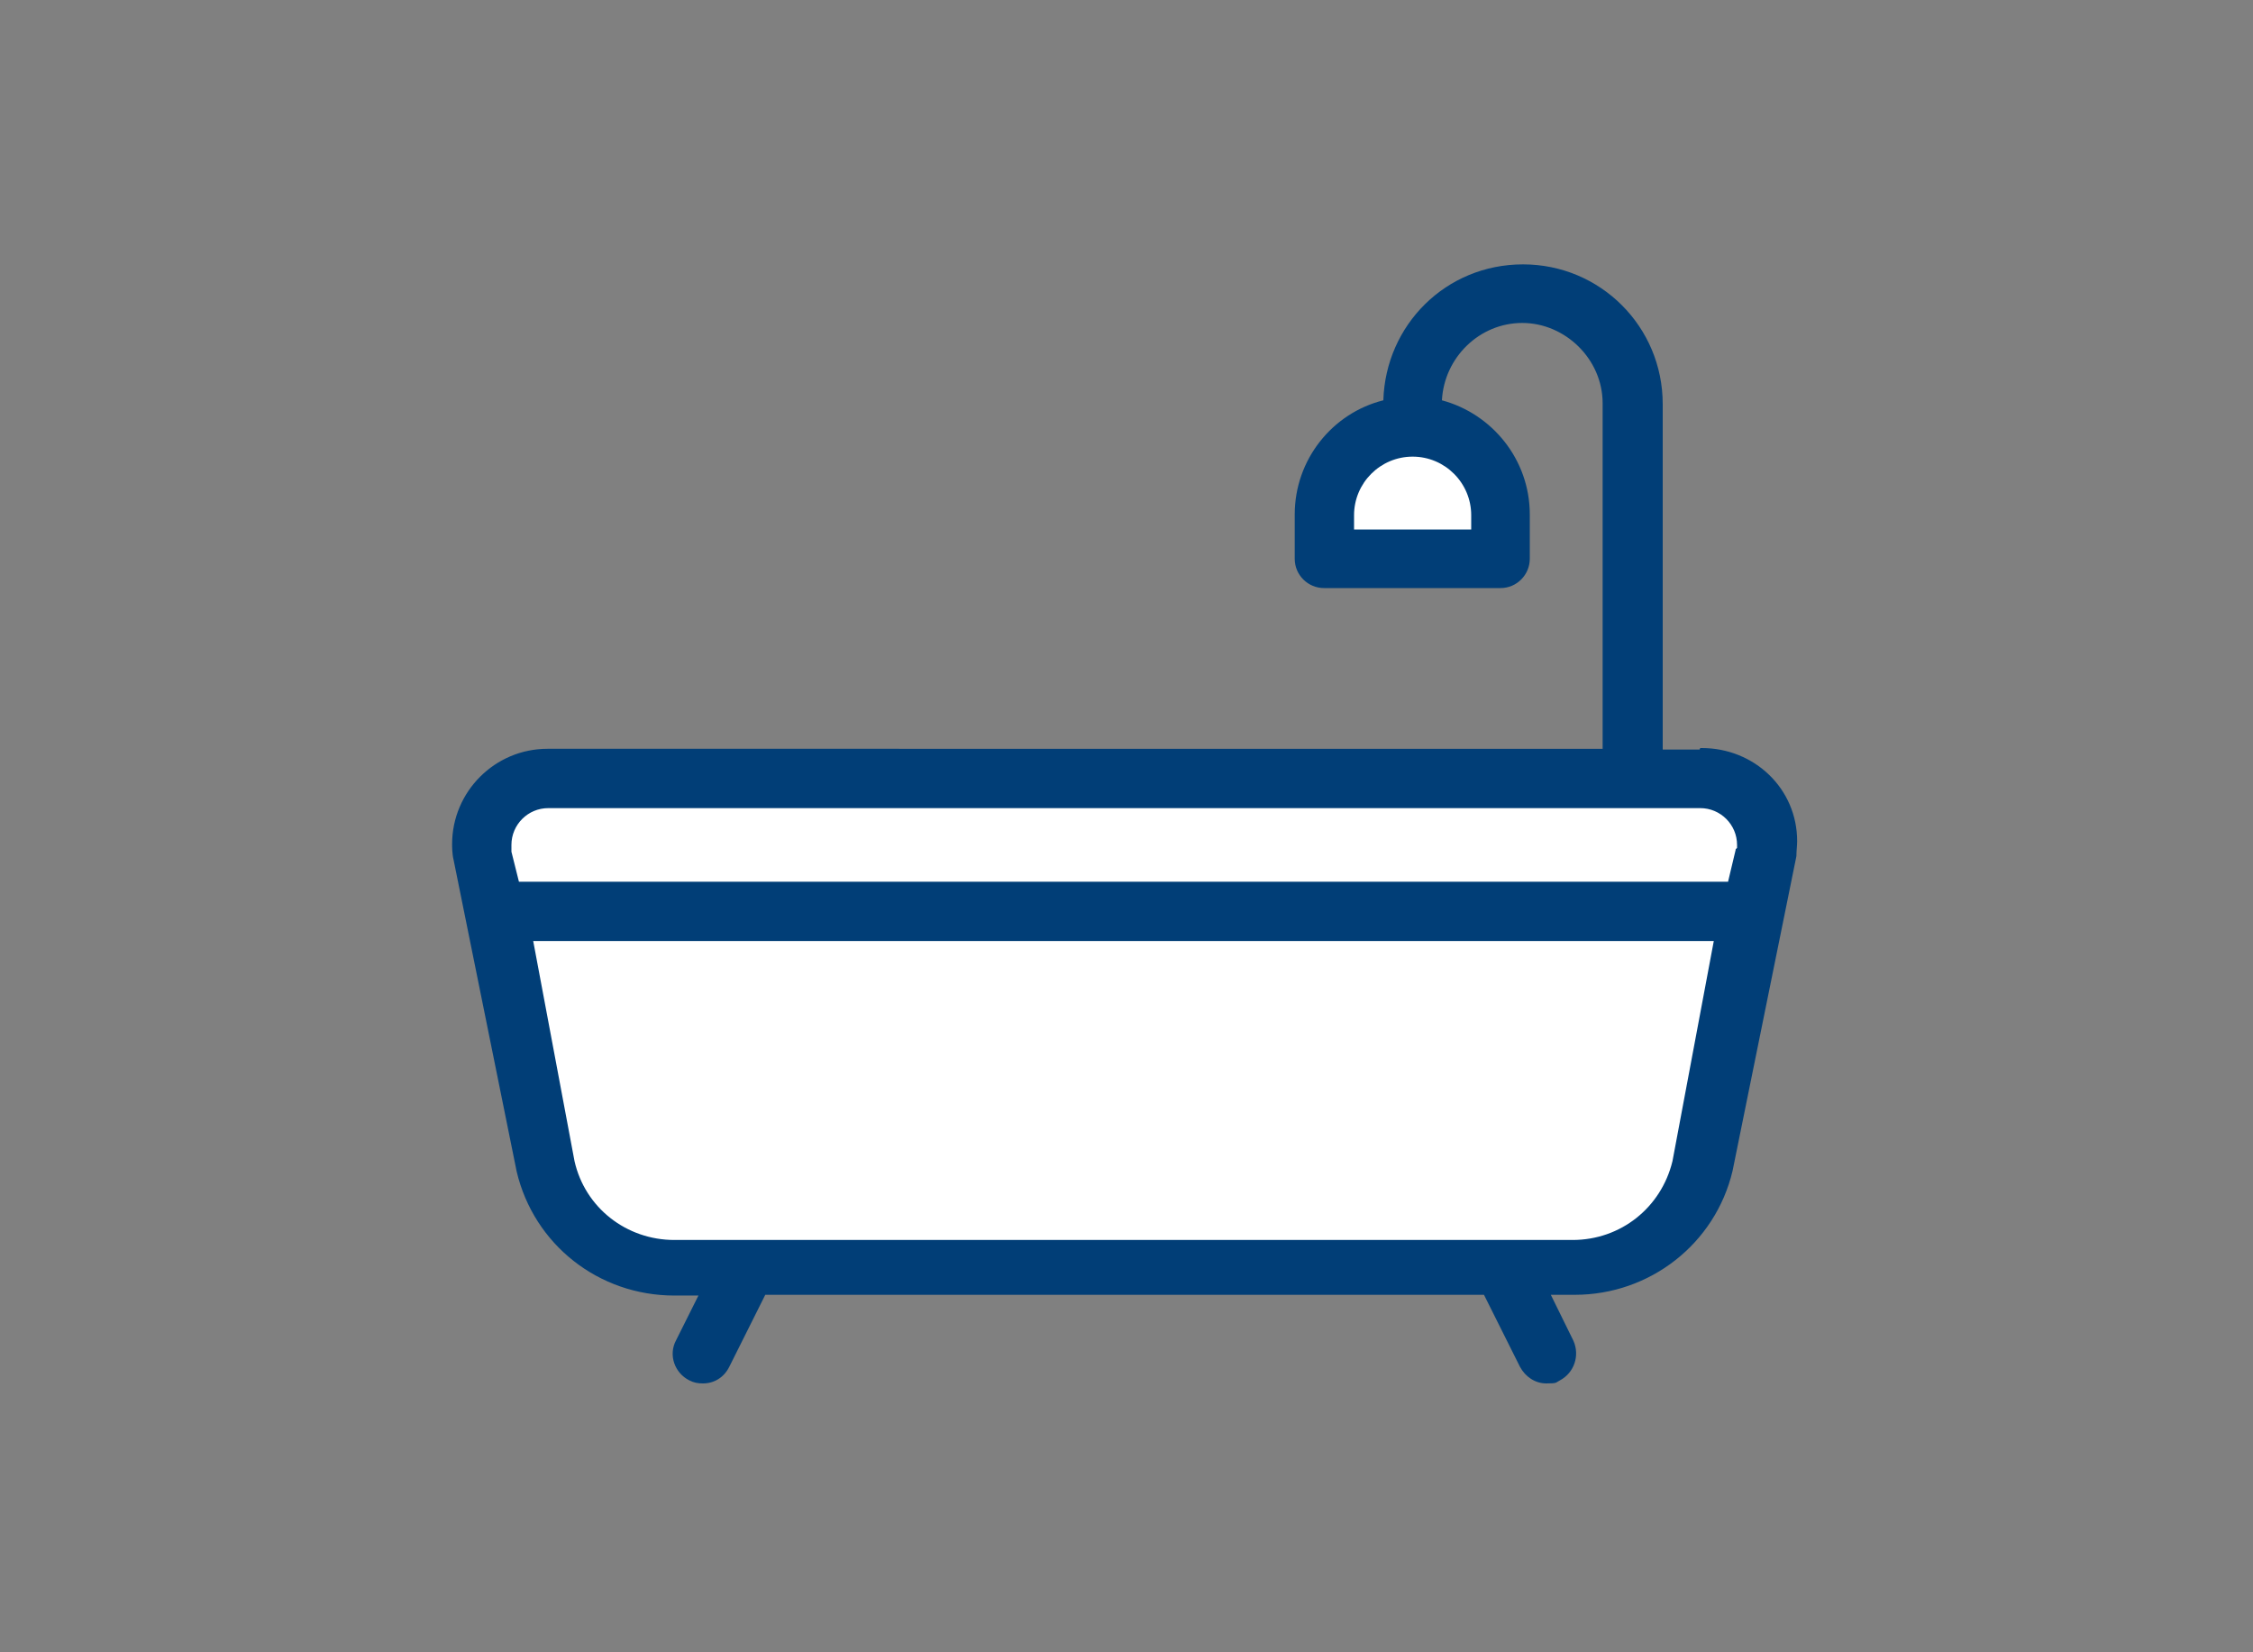
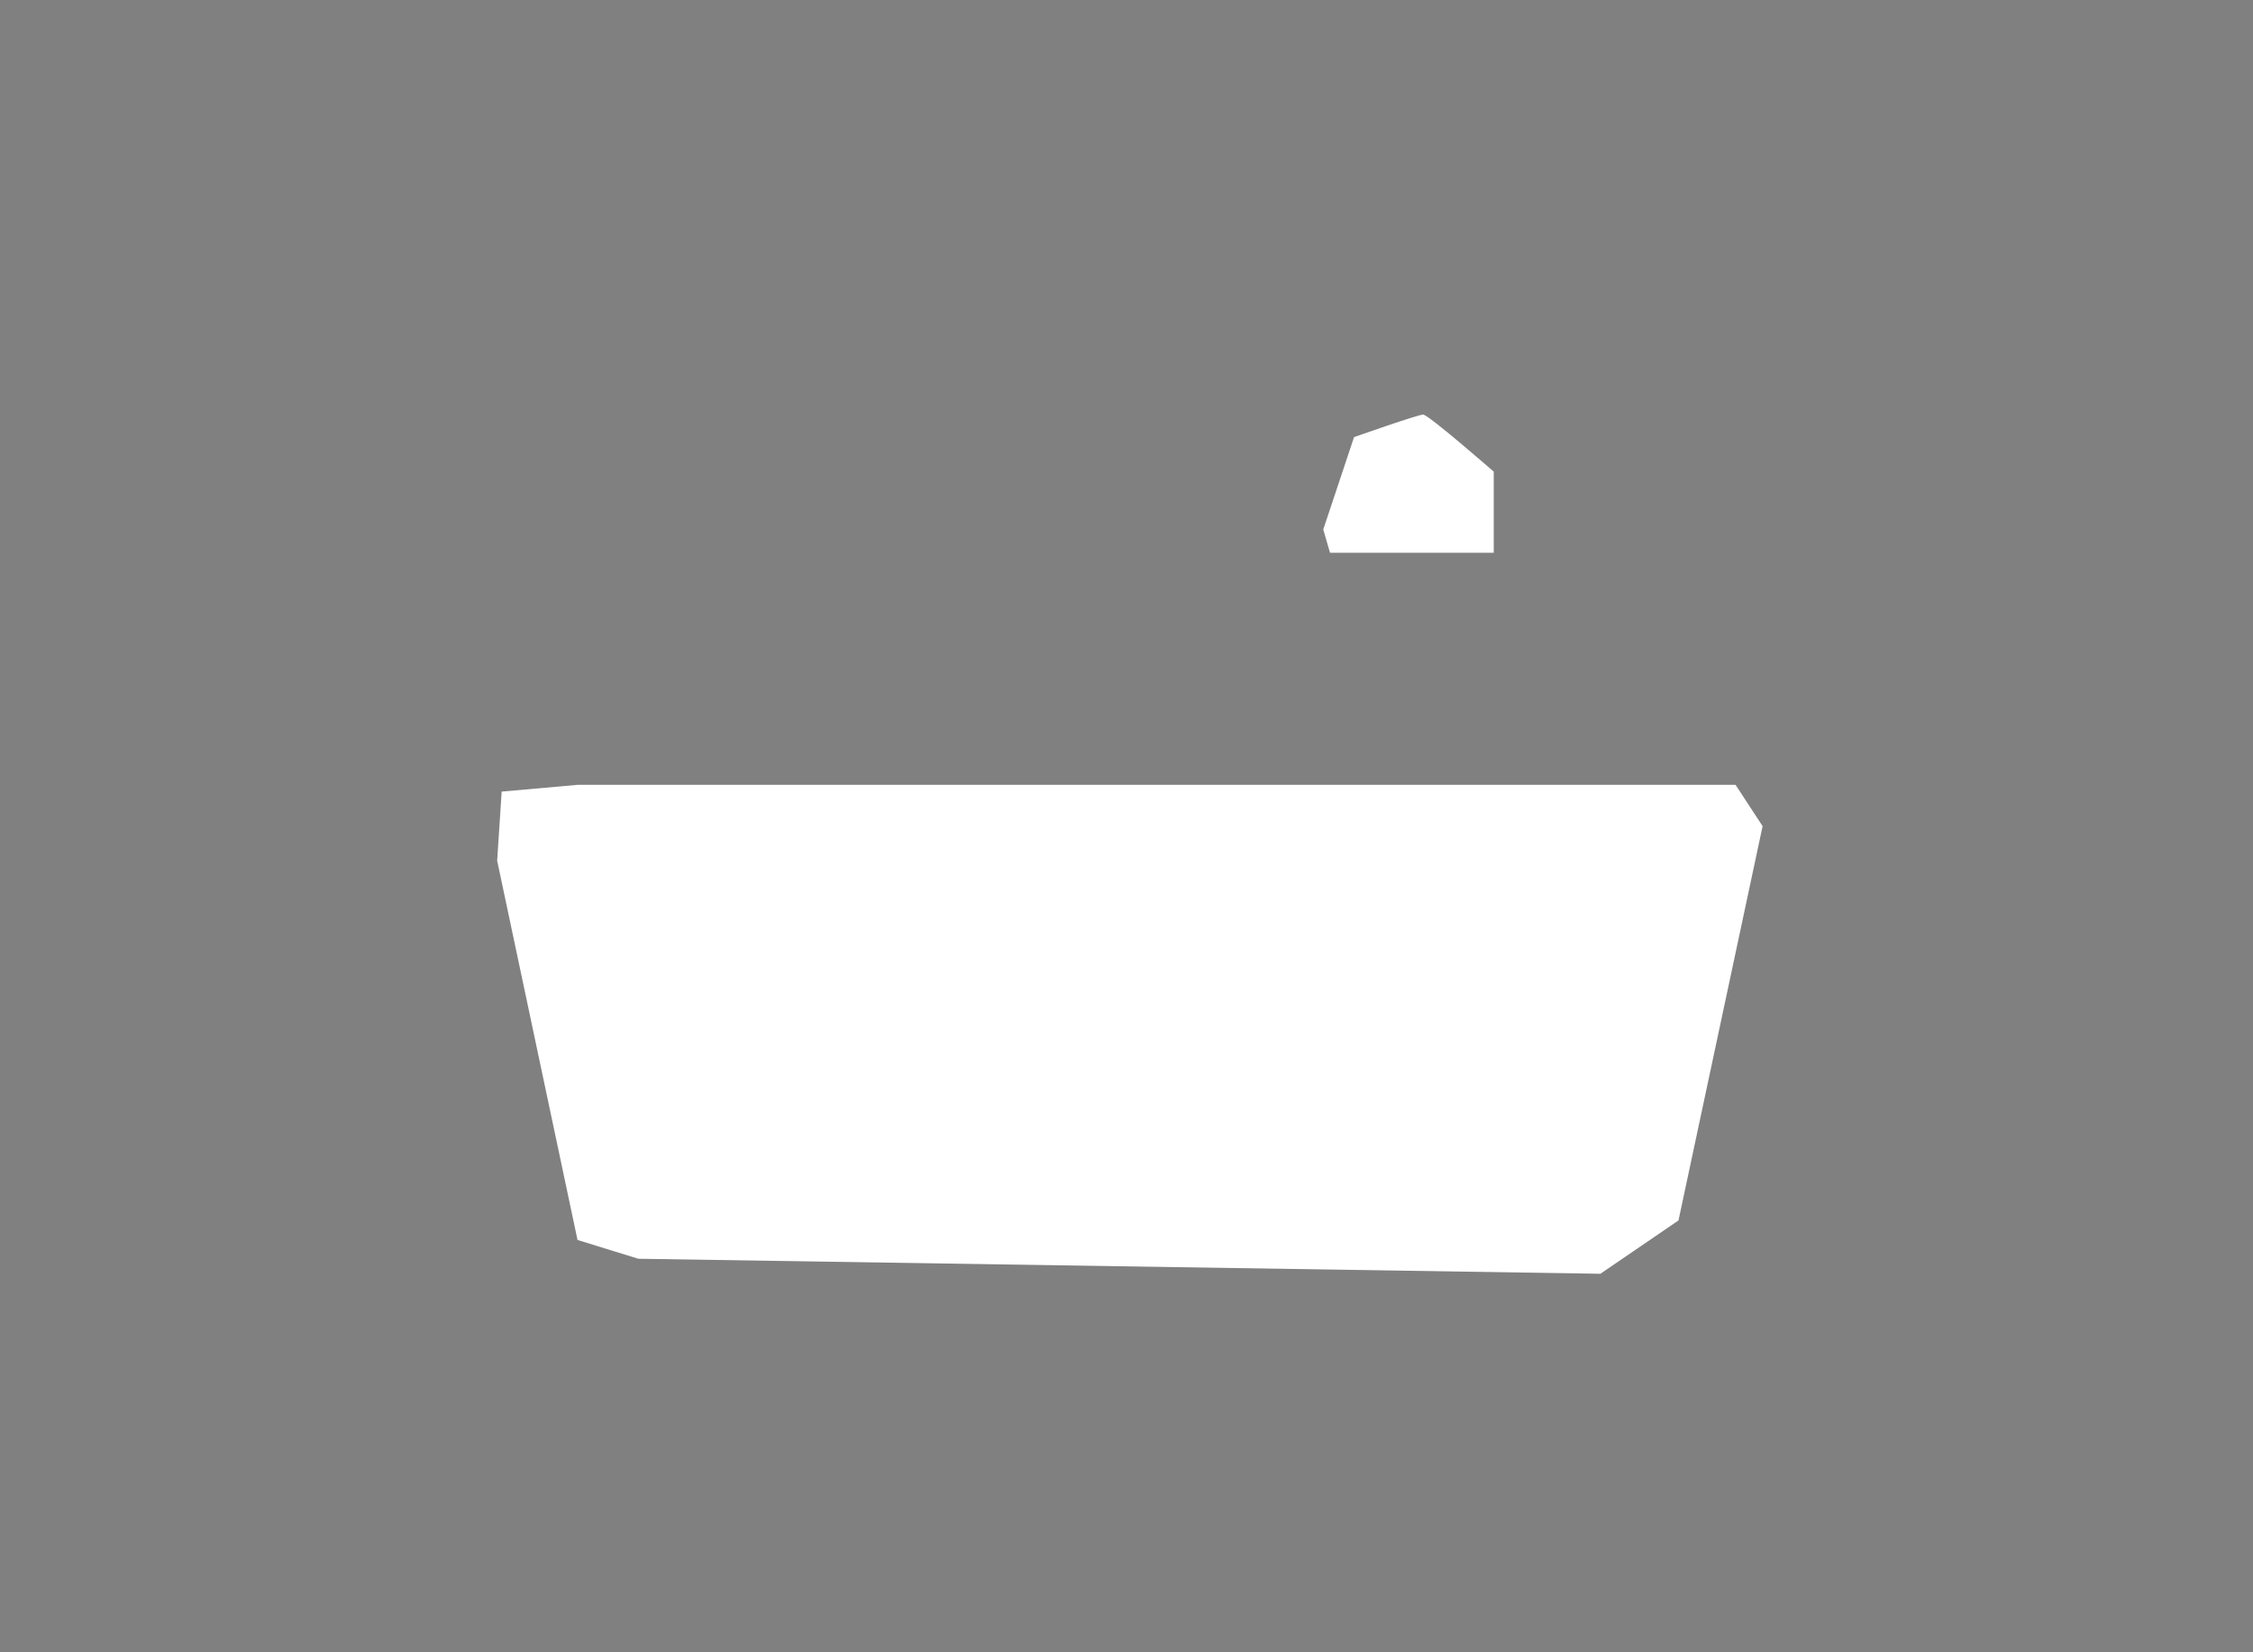
<svg xmlns="http://www.w3.org/2000/svg" id="Layer_1" version="1.1" viewBox="0 0 300 220">
  <rect x="0" y="0" width="300" height="220" fill="#808080" stroke="none" />
  <g id="Layer_11" data-name="Layer_1">
    <g id="Layer_1_copy">
      <g>
        <path d="M180.3,58.2l-4.1,12.3.9,3.1h21.8v-10.8s-8.7-7.6-9.4-7.6-9.2,3-9.2,3Z" fill="#fff" />
        <polygon points="76.9 104.5 66.8 105.4 66.2 114.6 76.9 165.1 85 167.6 213.1 169.6 223.5 162.5 234.7 110 231.1 104.5 76.9 104.5" fill="#fff" />
-         <path d="M226.3,99.8h-4.9v-46c0-10.3-8.3-18.6-18.6-18.6s-18.3,8.1-18.6,18.1c-6.8,1.7-11.8,7.9-11.8,15.2v5.9c0,2.2,1.8,3.9,3.9,3.9h23.5c2.2,0,3.9-1.8,3.9-3.9v-5.9c0-7.3-5-13.4-11.7-15.2.3-5.7,5-10.3,10.7-10.3s10.7,4.8,10.7,10.7v46H72.9c-7,0-12.7,5.7-12.7,12.7h0c0,.3,0,1.3.2,2.1s0,0,0,0h0l8.4,41.5c2.3,9.7,10.9,16.5,21,16.5h3.2l-3,6c-1,1.9-.2,4.3,1.8,5.3.6.3,1.1.4,1.8.4,1.5,0,2.8-.8,3.5-2.2l4.8-9.6h95.7l4.8,9.6c.7,1.3,2,2.2,3.5,2.2s1.2-.1,1.8-.4c1.9-1,2.7-3.3,1.8-5.3l-3-6.1h3.2c10,0,18.7-6.8,21-16.5l8.5-41.9h0c0-.7.1-1.4.1-2,0-7-5.7-12.4-12.7-12.4h-.2l-.1.2ZM89.8,165.1c-6.4,0-11.9-4.3-13.3-10.5l-5.5-29.3h157.2l-5.5,29.3c-1.5,6.2-6.9,10.5-13.3,10.5h-119.7.1ZM231.2,113s-.1,0-.1.2l-1,4.2H69.1l-1-4h0v-.9c0-2.7,2.2-4.9,4.9-4.9h153.4c2.7,0,4.9,2.2,4.9,4.9h0v.4h0l-.1.1ZM188.1,60.8c4.3,0,7.8,3.5,7.8,7.8v1.9h-15.6v-1.9c0-4.3,3.5-7.8,7.8-7.8Z" fill="#013e77" />
      </g>
    </g>
  </g>
</svg>